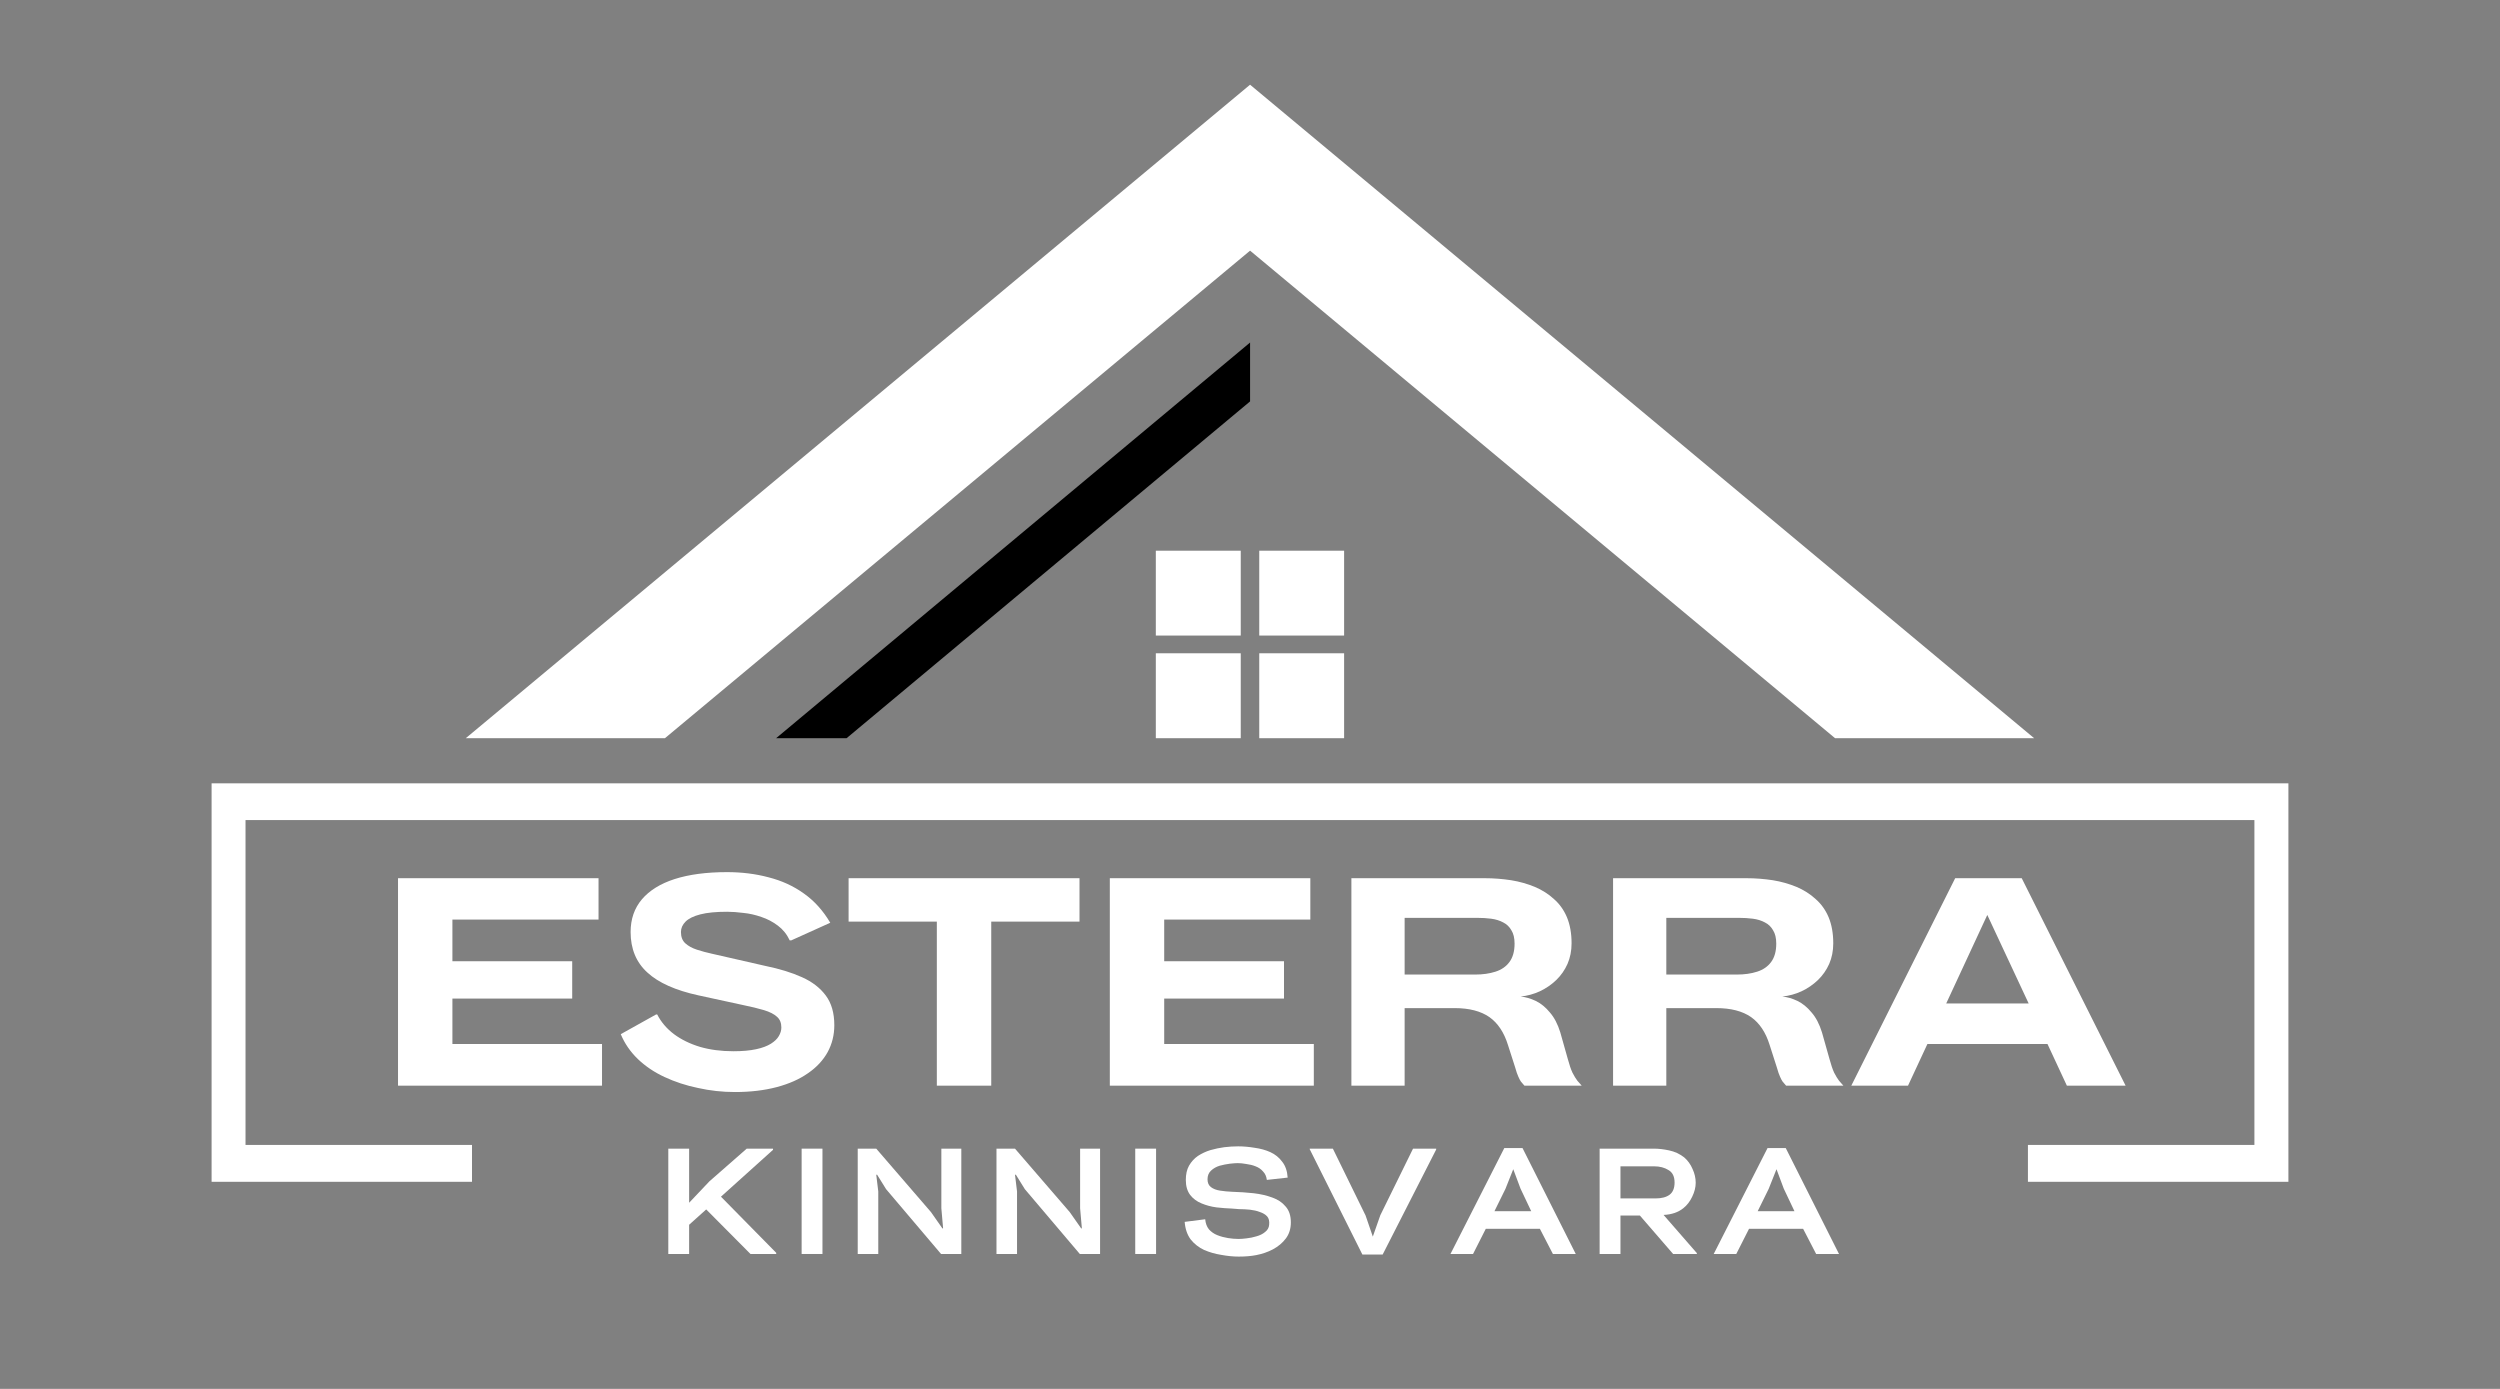
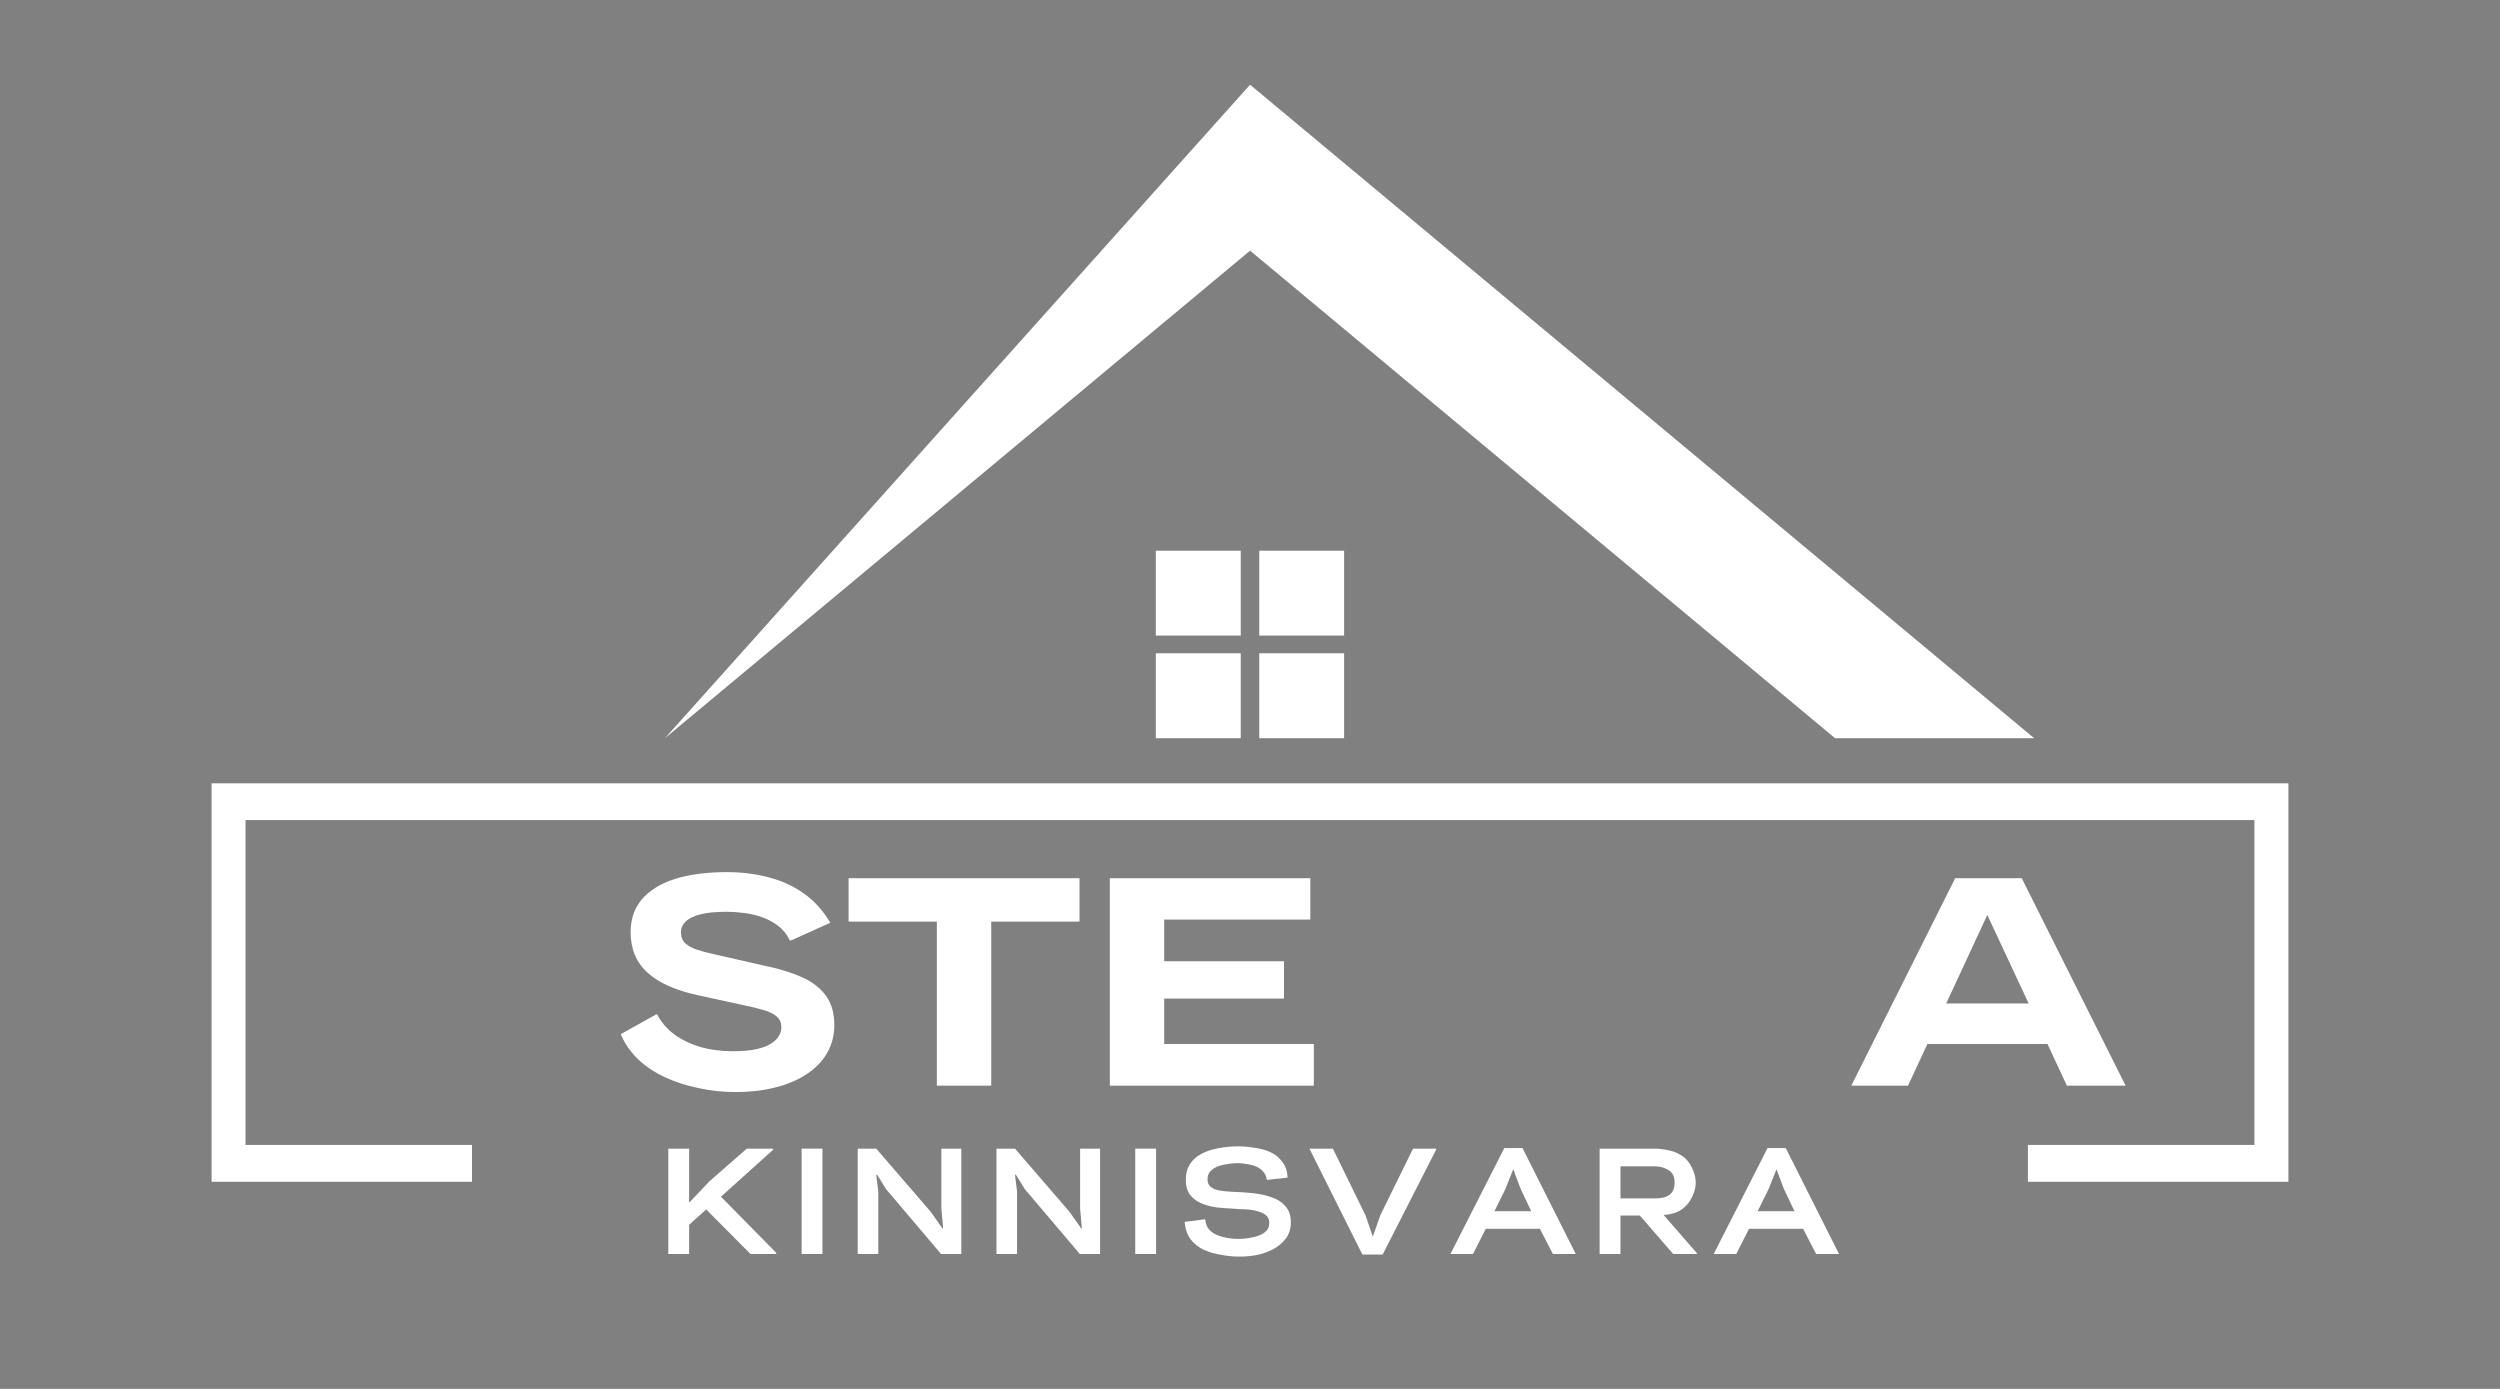
<svg xmlns="http://www.w3.org/2000/svg" width="180" zoomAndPan="magnify" viewBox="0 0 135 75" height="100" preserveAspectRatio="xMidYMid meet" version="1.0">
  <rect x="0" y="0" width="135" height="75" fill="#808080" stroke="none" />
  <defs>
    <g />
    <clipPath id="0a841665fd">
      <path d="M 25 4.578 L 110 4.578 L 110 40 L 25 40 Z M 25 4.578 " clip-rule="nonzero" />
    </clipPath>
    <clipPath id="71bed98a47">
      <path d="M 11.426 42 L 123.574 42 L 123.574 63.828 L 11.426 63.828 Z M 11.426 42 " clip-rule="nonzero" />
    </clipPath>
  </defs>
  <g clip-path="url(#0a841665fd)">
-     <path fill="#ffffff" d="M 67.504 4.574 L 109.844 39.863 L 99.094 39.863 L 67.504 13.535 L 35.906 39.863 L 25.152 39.863 L 67.504 4.574 " fill-opacity="1" fill-rule="nonzero" />
+     <path fill="#ffffff" d="M 67.504 4.574 L 109.844 39.863 L 99.094 39.863 L 67.504 13.535 L 35.906 39.863 L 67.504 4.574 " fill-opacity="1" fill-rule="nonzero" />
  </g>
-   <path fill="#000000" d="M 67.504 21.676 L 45.715 39.863 L 41.91 39.863 L 67.504 18.496 L 67.504 21.676 " fill-opacity="1" fill-rule="nonzero" />
  <path fill="#ffffff" d="M 68 34.32 L 72.582 34.32 L 72.582 29.738 L 68 29.738 L 68 34.32 " fill-opacity="1" fill-rule="nonzero" />
  <path fill="#ffffff" d="M 68 39.863 L 72.582 39.863 L 72.582 35.277 L 68 35.277 L 68 39.863 " fill-opacity="1" fill-rule="nonzero" />
  <path fill="#ffffff" d="M 62.414 34.32 L 67 34.32 L 67 29.738 L 62.414 29.738 L 62.414 34.32 " fill-opacity="1" fill-rule="nonzero" />
  <path fill="#ffffff" d="M 62.414 39.863 L 67 39.863 L 67 35.277 L 62.414 35.277 L 62.414 39.863 " fill-opacity="1" fill-rule="nonzero" />
  <g clip-path="url(#71bed98a47)">
    <path fill="#ffffff" d="M 123.824 42.301 L 123.824 63.816 L 109.508 63.816 L 109.508 61.828 L 121.738 61.828 L 121.738 44.285 L 13.258 44.285 L 13.258 61.828 L 25.488 61.828 L 25.488 63.816 L 11.176 63.816 L 11.176 42.301 L 123.824 42.301 " fill-opacity="1" fill-rule="nonzero" />
  </g>
  <g fill="#ffffff" fill-opacity="1">
    <g transform="translate(20.071, 58.626)">
      <g>
-         <path d="M 1.422 0 L 1.422 -11.203 L 12.25 -11.203 L 12.25 -8.969 L 4.359 -8.969 L 4.359 -6.719 L 10.828 -6.719 L 10.828 -4.703 L 4.359 -4.703 L 4.359 -2.25 L 12.438 -2.25 L 12.438 0 Z M 1.422 0 " />
-       </g>
+         </g>
    </g>
  </g>
  <g fill="#ffffff" fill-opacity="1">
    <g transform="translate(33.115, 58.626)">
      <g>
        <path d="M 6.578 0.344 C 5.891 0.344 5.223 0.27 4.578 0.125 C 3.93 -0.008 3.328 -0.207 2.766 -0.469 C 2.211 -0.727 1.734 -1.051 1.328 -1.438 C 0.922 -1.832 0.613 -2.281 0.406 -2.781 L 2.312 -3.844 L 2.375 -3.844 C 2.582 -3.438 2.883 -3.082 3.281 -2.781 C 3.676 -2.488 4.145 -2.258 4.688 -2.094 C 5.227 -1.938 5.828 -1.859 6.484 -1.859 C 6.973 -1.859 7.383 -1.895 7.719 -1.969 C 8.051 -2.039 8.316 -2.141 8.516 -2.266 C 8.711 -2.391 8.852 -2.523 8.938 -2.672 C 9.031 -2.828 9.078 -2.984 9.078 -3.141 C 9.078 -3.391 9 -3.582 8.844 -3.719 C 8.688 -3.863 8.453 -3.984 8.141 -4.078 C 7.828 -4.172 7.441 -4.266 6.984 -4.359 L 4.609 -4.875 C 3.367 -5.145 2.445 -5.555 1.844 -6.109 C 1.238 -6.66 0.938 -7.391 0.938 -8.297 C 0.938 -8.992 1.141 -9.582 1.547 -10.062 C 1.953 -10.539 2.539 -10.906 3.312 -11.156 C 4.094 -11.406 5.035 -11.531 6.141 -11.531 C 6.941 -11.531 7.691 -11.438 8.391 -11.25 C 9.098 -11.07 9.734 -10.781 10.297 -10.375 C 10.859 -9.977 11.332 -9.453 11.719 -8.797 L 9.609 -7.844 C 9.598 -7.852 9.582 -7.852 9.562 -7.844 C 9.551 -7.844 9.539 -7.844 9.531 -7.844 C 9.375 -8.176 9.16 -8.441 8.891 -8.641 C 8.617 -8.848 8.32 -9.004 8 -9.109 C 7.676 -9.223 7.352 -9.297 7.031 -9.328 C 6.719 -9.367 6.426 -9.391 6.156 -9.391 C 5.551 -9.391 5.066 -9.344 4.703 -9.25 C 4.336 -9.156 4.07 -9.023 3.906 -8.859 C 3.738 -8.691 3.656 -8.504 3.656 -8.297 C 3.656 -8.035 3.734 -7.832 3.891 -7.688 C 4.055 -7.539 4.266 -7.426 4.516 -7.344 C 4.773 -7.258 5.047 -7.188 5.328 -7.125 L 8.203 -6.469 C 8.973 -6.312 9.633 -6.109 10.188 -5.859 C 10.75 -5.609 11.18 -5.273 11.484 -4.859 C 11.785 -4.453 11.938 -3.922 11.938 -3.266 C 11.938 -2.734 11.816 -2.25 11.578 -1.812 C 11.336 -1.375 10.984 -0.992 10.516 -0.672 C 10.055 -0.348 9.492 -0.098 8.828 0.078 C 8.16 0.254 7.41 0.344 6.578 0.344 Z M 6.578 0.344 " />
      </g>
    </g>
  </g>
  <g fill="#ffffff" fill-opacity="1">
    <g transform="translate(45.605, 58.626)">
      <g>
        <path d="M 4.984 0 L 4.984 -8.859 L 0.219 -8.859 L 0.219 -11.203 L 12.688 -11.203 L 12.688 -8.859 L 7.922 -8.859 L 7.922 0 Z M 4.984 0 " />
      </g>
    </g>
  </g>
  <g fill="#ffffff" fill-opacity="1">
    <g transform="translate(58.508, 58.626)">
      <g>
        <path d="M 1.422 0 L 1.422 -11.203 L 12.25 -11.203 L 12.25 -8.969 L 4.359 -8.969 L 4.359 -6.719 L 10.828 -6.719 L 10.828 -4.703 L 4.359 -4.703 L 4.359 -2.25 L 12.438 -2.25 L 12.438 0 Z M 1.422 0 " />
      </g>
    </g>
  </g>
  <g fill="#ffffff" fill-opacity="1">
    <g transform="translate(71.553, 58.626)">
      <g>
-         <path d="M 1.422 0 L 1.422 -11.203 L 8.625 -11.203 C 9.113 -11.203 9.586 -11.164 10.047 -11.094 C 10.504 -11.02 10.93 -10.898 11.328 -10.734 C 11.723 -10.566 12.066 -10.348 12.359 -10.078 C 12.66 -9.816 12.895 -9.488 13.062 -9.094 C 13.227 -8.695 13.312 -8.227 13.312 -7.688 C 13.312 -7.281 13.238 -6.91 13.094 -6.578 C 12.945 -6.242 12.742 -5.953 12.484 -5.703 C 12.223 -5.453 11.926 -5.25 11.594 -5.094 C 11.27 -4.945 10.926 -4.852 10.562 -4.812 C 10.82 -4.789 11.094 -4.711 11.375 -4.578 C 11.656 -4.441 11.91 -4.234 12.141 -3.953 C 12.379 -3.68 12.566 -3.32 12.703 -2.875 L 13.109 -1.438 C 13.191 -1.133 13.273 -0.891 13.359 -0.703 C 13.453 -0.523 13.539 -0.379 13.625 -0.266 C 13.719 -0.16 13.797 -0.07 13.859 0 L 10.766 0 C 10.691 -0.082 10.629 -0.156 10.578 -0.219 C 10.535 -0.281 10.488 -0.367 10.438 -0.484 C 10.383 -0.598 10.328 -0.766 10.266 -0.984 L 9.875 -2.203 C 9.664 -2.879 9.332 -3.379 8.875 -3.703 C 8.414 -4.023 7.789 -4.188 7 -4.188 L 4.297 -4.188 L 4.297 0 Z M 4.297 -6 L 8.109 -6 C 8.516 -6 8.879 -6.051 9.203 -6.156 C 9.523 -6.258 9.773 -6.43 9.953 -6.672 C 10.141 -6.922 10.234 -7.254 10.234 -7.672 C 10.234 -7.973 10.176 -8.211 10.062 -8.391 C 9.957 -8.578 9.812 -8.719 9.625 -8.812 C 9.438 -8.914 9.219 -8.984 8.969 -9.016 C 8.727 -9.047 8.477 -9.062 8.219 -9.062 L 4.297 -9.062 Z M 4.297 -6 " />
-       </g>
+         </g>
    </g>
  </g>
  <g fill="#ffffff" fill-opacity="1">
    <g transform="translate(85.684, 58.626)">
      <g>
-         <path d="M 1.422 0 L 1.422 -11.203 L 8.625 -11.203 C 9.113 -11.203 9.586 -11.164 10.047 -11.094 C 10.504 -11.02 10.93 -10.898 11.328 -10.734 C 11.723 -10.566 12.066 -10.348 12.359 -10.078 C 12.66 -9.816 12.895 -9.488 13.062 -9.094 C 13.227 -8.695 13.312 -8.227 13.312 -7.688 C 13.312 -7.281 13.238 -6.91 13.094 -6.578 C 12.945 -6.242 12.742 -5.953 12.484 -5.703 C 12.223 -5.453 11.926 -5.25 11.594 -5.094 C 11.27 -4.945 10.926 -4.852 10.562 -4.812 C 10.82 -4.789 11.094 -4.711 11.375 -4.578 C 11.656 -4.441 11.91 -4.234 12.141 -3.953 C 12.379 -3.68 12.566 -3.32 12.703 -2.875 L 13.109 -1.438 C 13.191 -1.133 13.273 -0.891 13.359 -0.703 C 13.453 -0.523 13.539 -0.379 13.625 -0.266 C 13.719 -0.16 13.797 -0.07 13.859 0 L 10.766 0 C 10.691 -0.082 10.629 -0.156 10.578 -0.219 C 10.535 -0.281 10.488 -0.367 10.438 -0.484 C 10.383 -0.598 10.328 -0.766 10.266 -0.984 L 9.875 -2.203 C 9.664 -2.879 9.332 -3.379 8.875 -3.703 C 8.414 -4.023 7.789 -4.188 7 -4.188 L 4.297 -4.188 L 4.297 0 Z M 4.297 -6 L 8.109 -6 C 8.516 -6 8.879 -6.051 9.203 -6.156 C 9.523 -6.258 9.773 -6.43 9.953 -6.672 C 10.141 -6.922 10.234 -7.254 10.234 -7.672 C 10.234 -7.973 10.176 -8.211 10.062 -8.391 C 9.957 -8.578 9.812 -8.719 9.625 -8.812 C 9.438 -8.914 9.219 -8.984 8.969 -9.016 C 8.727 -9.047 8.477 -9.062 8.219 -9.062 L 4.297 -9.062 Z M 4.297 -6 " />
-       </g>
+         </g>
    </g>
  </g>
  <g fill="#ffffff" fill-opacity="1">
    <g transform="translate(99.814, 58.626)">
      <g>
        <path d="M 11.797 0 L 10.75 -2.25 L 4.266 -2.25 L 3.219 0 L 0.156 0 L 5.766 -11.203 L 9.359 -11.203 L 14.969 0 Z M 5.281 -4.438 L 9.734 -4.438 L 7.5 -9.219 Z M 5.281 -4.438 " />
      </g>
    </g>
  </g>
  <g fill="#ffffff" fill-opacity="1">
    <g transform="translate(35.682, 67.715)">
      <g>
        <path d="M 0.406 0 L 0.406 -5.688 L 1.531 -5.688 L 1.531 -2.766 L 2.625 -3.922 L 4.641 -5.688 L 6.062 -5.688 L 6.062 -5.625 L 3.25 -3.094 L 6.234 -0.062 L 6.234 0 L 4.844 0 L 2.453 -2.406 L 1.531 -1.578 L 1.531 0 Z M 0.406 0 " />
      </g>
    </g>
  </g>
  <g fill="#ffffff" fill-opacity="1">
    <g transform="translate(42.882, 67.715)">
      <g>
        <path d="M 0.406 0 L 0.406 -5.688 L 1.531 -5.688 L 1.531 0 Z M 0.406 0 " />
      </g>
    </g>
  </g>
  <g fill="#ffffff" fill-opacity="1">
    <g transform="translate(45.911, 67.715)">
      <g>
        <path d="M 0.406 0 L 0.406 -5.688 L 1.406 -5.688 L 4.359 -2.266 L 4.984 -1.375 L 5.016 -1.391 L 4.922 -2.469 L 4.922 -5.688 L 6 -5.688 L 6 0 L 4.906 0 L 1.938 -3.5 L 1.453 -4.281 L 1.406 -4.281 L 1.516 -3.375 L 1.516 0 Z M 0.406 0 " />
      </g>
    </g>
  </g>
  <g fill="#ffffff" fill-opacity="1">
    <g transform="translate(53.404, 67.715)">
      <g>
        <path d="M 0.406 0 L 0.406 -5.688 L 1.406 -5.688 L 4.359 -2.266 L 4.984 -1.375 L 5.016 -1.391 L 4.922 -2.469 L 4.922 -5.688 L 6 -5.688 L 6 0 L 4.906 0 L 1.938 -3.5 L 1.453 -4.281 L 1.406 -4.281 L 1.516 -3.375 L 1.516 0 Z M 0.406 0 " />
      </g>
    </g>
  </g>
  <g fill="#ffffff" fill-opacity="1">
    <g transform="translate(60.897, 67.715)">
      <g>
        <path d="M 0.406 0 L 0.406 -5.688 L 1.531 -5.688 L 1.531 0 Z M 0.406 0 " />
      </g>
    </g>
  </g>
  <g fill="#ffffff" fill-opacity="1">
    <g transform="translate(63.925, 67.715)">
      <g>
        <path d="M 2.969 0.141 C 2.664 0.141 2.348 0.109 2.016 0.047 C 1.691 -0.004 1.383 -0.094 1.094 -0.219 C 0.812 -0.352 0.57 -0.539 0.375 -0.781 C 0.188 -1.031 0.078 -1.348 0.047 -1.734 L 1.156 -1.875 C 1.176 -1.656 1.242 -1.473 1.359 -1.328 C 1.484 -1.191 1.633 -1.086 1.812 -1.016 C 2 -0.941 2.191 -0.891 2.391 -0.859 C 2.586 -0.828 2.773 -0.812 2.953 -0.812 C 3.066 -0.812 3.211 -0.82 3.391 -0.844 C 3.566 -0.863 3.742 -0.898 3.922 -0.953 C 4.109 -1.004 4.266 -1.082 4.391 -1.188 C 4.523 -1.289 4.598 -1.422 4.609 -1.578 C 4.629 -1.773 4.594 -1.926 4.5 -2.031 C 4.406 -2.133 4.273 -2.211 4.109 -2.266 C 3.953 -2.328 3.773 -2.367 3.578 -2.391 C 3.379 -2.41 3.18 -2.422 2.984 -2.422 L 2.594 -2.453 C 2.332 -2.461 2.055 -2.484 1.766 -2.516 C 1.473 -2.555 1.203 -2.629 0.953 -2.734 C 0.703 -2.836 0.5 -2.988 0.344 -3.188 C 0.188 -3.395 0.109 -3.664 0.109 -4 C 0.109 -4.301 0.164 -4.555 0.281 -4.766 C 0.406 -4.984 0.566 -5.16 0.766 -5.297 C 0.973 -5.43 1.195 -5.535 1.438 -5.609 C 1.688 -5.68 1.938 -5.734 2.188 -5.766 C 2.445 -5.797 2.695 -5.812 2.938 -5.812 C 3.227 -5.812 3.523 -5.785 3.828 -5.734 C 4.141 -5.691 4.422 -5.613 4.672 -5.5 C 4.93 -5.383 5.145 -5.211 5.312 -4.984 C 5.488 -4.766 5.586 -4.477 5.609 -4.125 L 4.484 -4 C 4.461 -4.188 4.395 -4.336 4.281 -4.453 C 4.176 -4.578 4.039 -4.672 3.875 -4.734 C 3.719 -4.797 3.551 -4.836 3.375 -4.859 C 3.207 -4.891 3.051 -4.906 2.906 -4.906 C 2.812 -4.906 2.672 -4.895 2.484 -4.875 C 2.305 -4.852 2.125 -4.816 1.938 -4.766 C 1.758 -4.711 1.602 -4.625 1.469 -4.5 C 1.344 -4.383 1.281 -4.227 1.281 -4.031 C 1.281 -3.844 1.344 -3.703 1.469 -3.609 C 1.594 -3.516 1.754 -3.453 1.953 -3.422 C 2.16 -3.391 2.379 -3.367 2.609 -3.359 C 3.004 -3.348 3.391 -3.32 3.766 -3.281 C 4.141 -3.238 4.477 -3.16 4.781 -3.047 C 5.082 -2.941 5.32 -2.781 5.5 -2.562 C 5.688 -2.352 5.781 -2.066 5.781 -1.703 C 5.781 -1.367 5.691 -1.082 5.516 -0.844 C 5.336 -0.602 5.102 -0.406 4.812 -0.25 C 4.531 -0.102 4.227 0 3.906 0.062 C 3.645 0.113 3.332 0.141 2.969 0.141 Z M 2.969 0.141 " />
      </g>
    </g>
  </g>
  <g fill="#ffffff" fill-opacity="1">
    <g transform="translate(70.866, 67.715)">
      <g>
        <path d="M 2.703 0.031 L -0.141 -5.656 L -0.141 -5.688 L 1.109 -5.688 L 2.875 -2.078 L 3.266 -0.938 L 3.672 -2.094 L 5.438 -5.688 L 6.688 -5.688 L 6.688 -5.641 L 3.797 0.031 Z M 2.703 0.031 " />
      </g>
    </g>
  </g>
  <g fill="#ffffff" fill-opacity="1">
    <g transform="translate(78.513, 67.715)">
      <g>
        <path d="M -0.188 0 L 2.719 -5.719 L 3.703 -5.719 L 6.578 0 L 5.344 0 L 4.641 -1.359 L 1.719 -1.359 L 1.031 0 Z M 2.188 -2.312 L 4.172 -2.312 L 3.594 -3.531 L 3.203 -4.578 L 2.781 -3.516 Z M 2.188 -2.312 " />
      </g>
    </g>
  </g>
  <g fill="#ffffff" fill-opacity="1">
    <g transform="translate(85.974, 67.715)">
      <g>
        <path d="M 0.406 0 L 0.406 -5.688 L 3.344 -5.688 C 3.594 -5.688 3.863 -5.656 4.156 -5.594 C 4.457 -5.531 4.727 -5.406 4.969 -5.219 C 5.164 -5.051 5.316 -4.844 5.422 -4.594 C 5.535 -4.352 5.594 -4.102 5.594 -3.844 C 5.594 -3.602 5.531 -3.352 5.406 -3.094 C 5.289 -2.844 5.129 -2.633 4.922 -2.469 C 4.648 -2.25 4.297 -2.129 3.859 -2.109 L 5.656 -0.047 L 5.656 0 L 4.375 0 L 2.578 -2.078 L 1.531 -2.078 L 1.531 0 Z M 1.531 -3 L 3.422 -3 C 3.754 -3 4.008 -3.066 4.188 -3.203 C 4.363 -3.336 4.453 -3.555 4.453 -3.859 C 4.453 -4.18 4.344 -4.406 4.125 -4.531 C 3.914 -4.664 3.656 -4.734 3.344 -4.734 L 1.531 -4.734 Z M 1.531 -3 " />
      </g>
    </g>
  </g>
  <g fill="#ffffff" fill-opacity="1">
    <g transform="translate(92.728, 67.715)">
      <g>
        <path d="M -0.188 0 L 2.719 -5.719 L 3.703 -5.719 L 6.578 0 L 5.344 0 L 4.641 -1.359 L 1.719 -1.359 L 1.031 0 Z M 2.188 -2.312 L 4.172 -2.312 L 3.594 -3.531 L 3.203 -4.578 L 2.781 -3.516 Z M 2.188 -2.312 " />
      </g>
    </g>
  </g>
</svg>